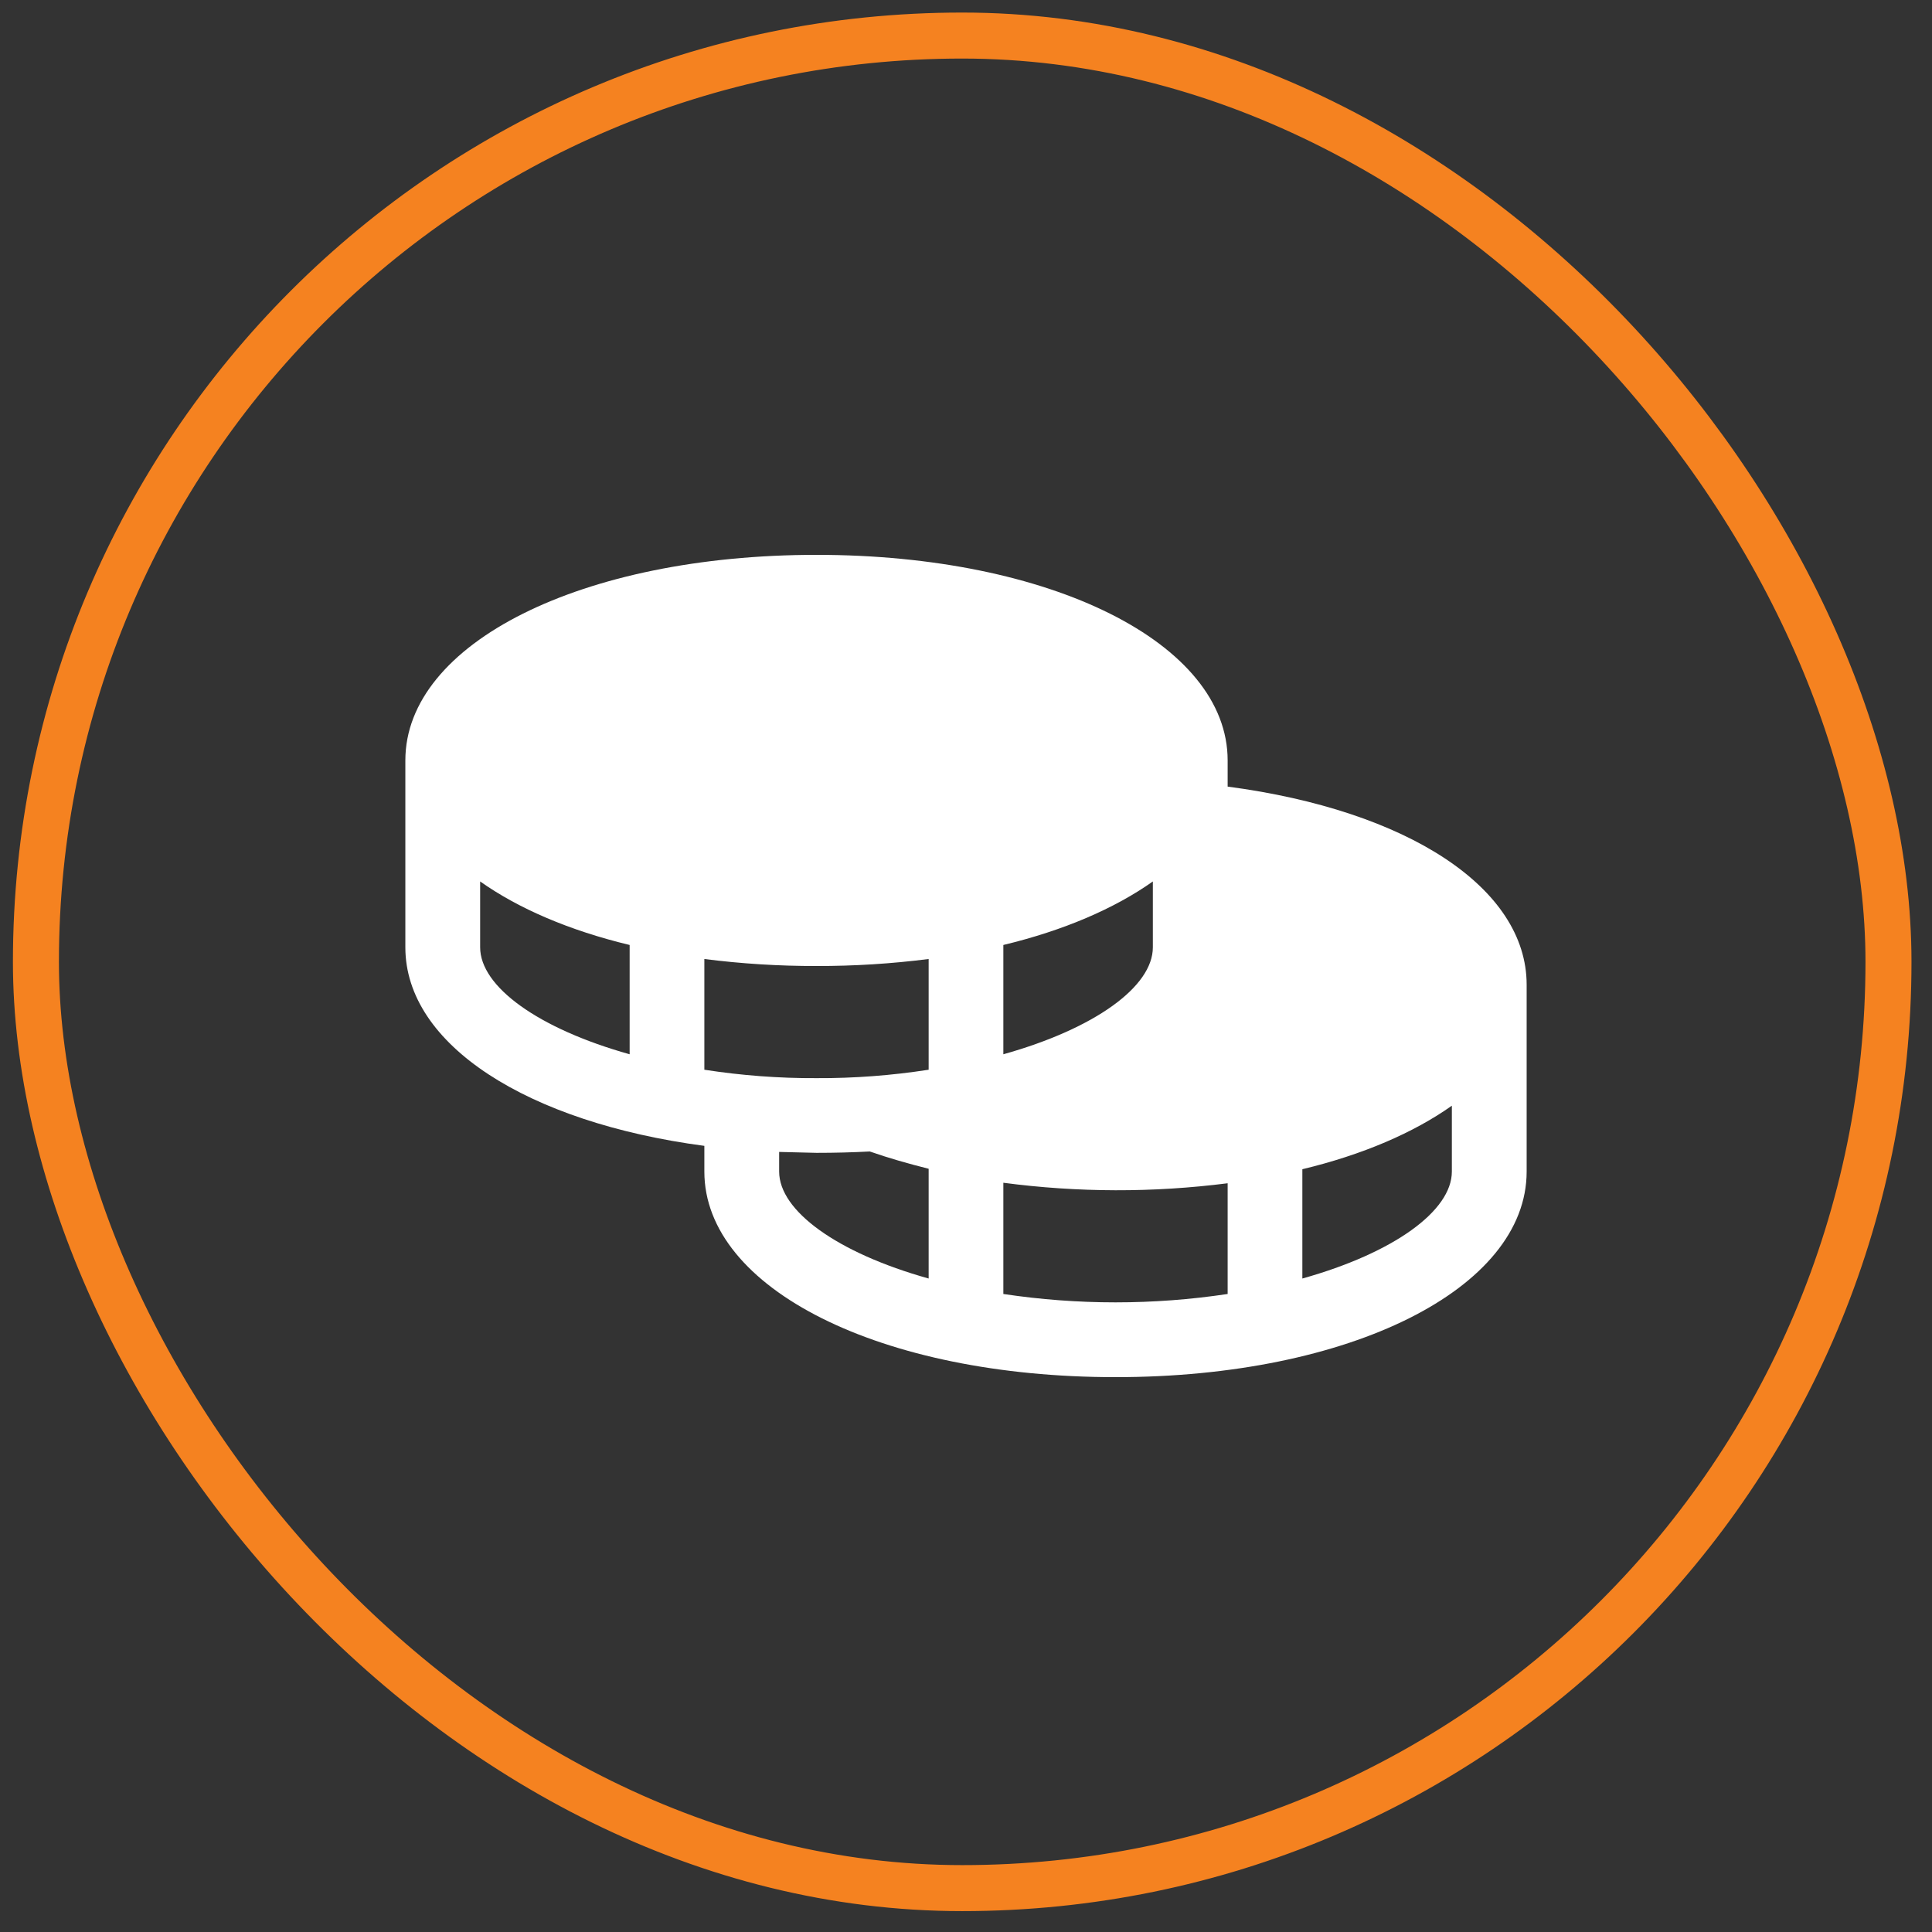
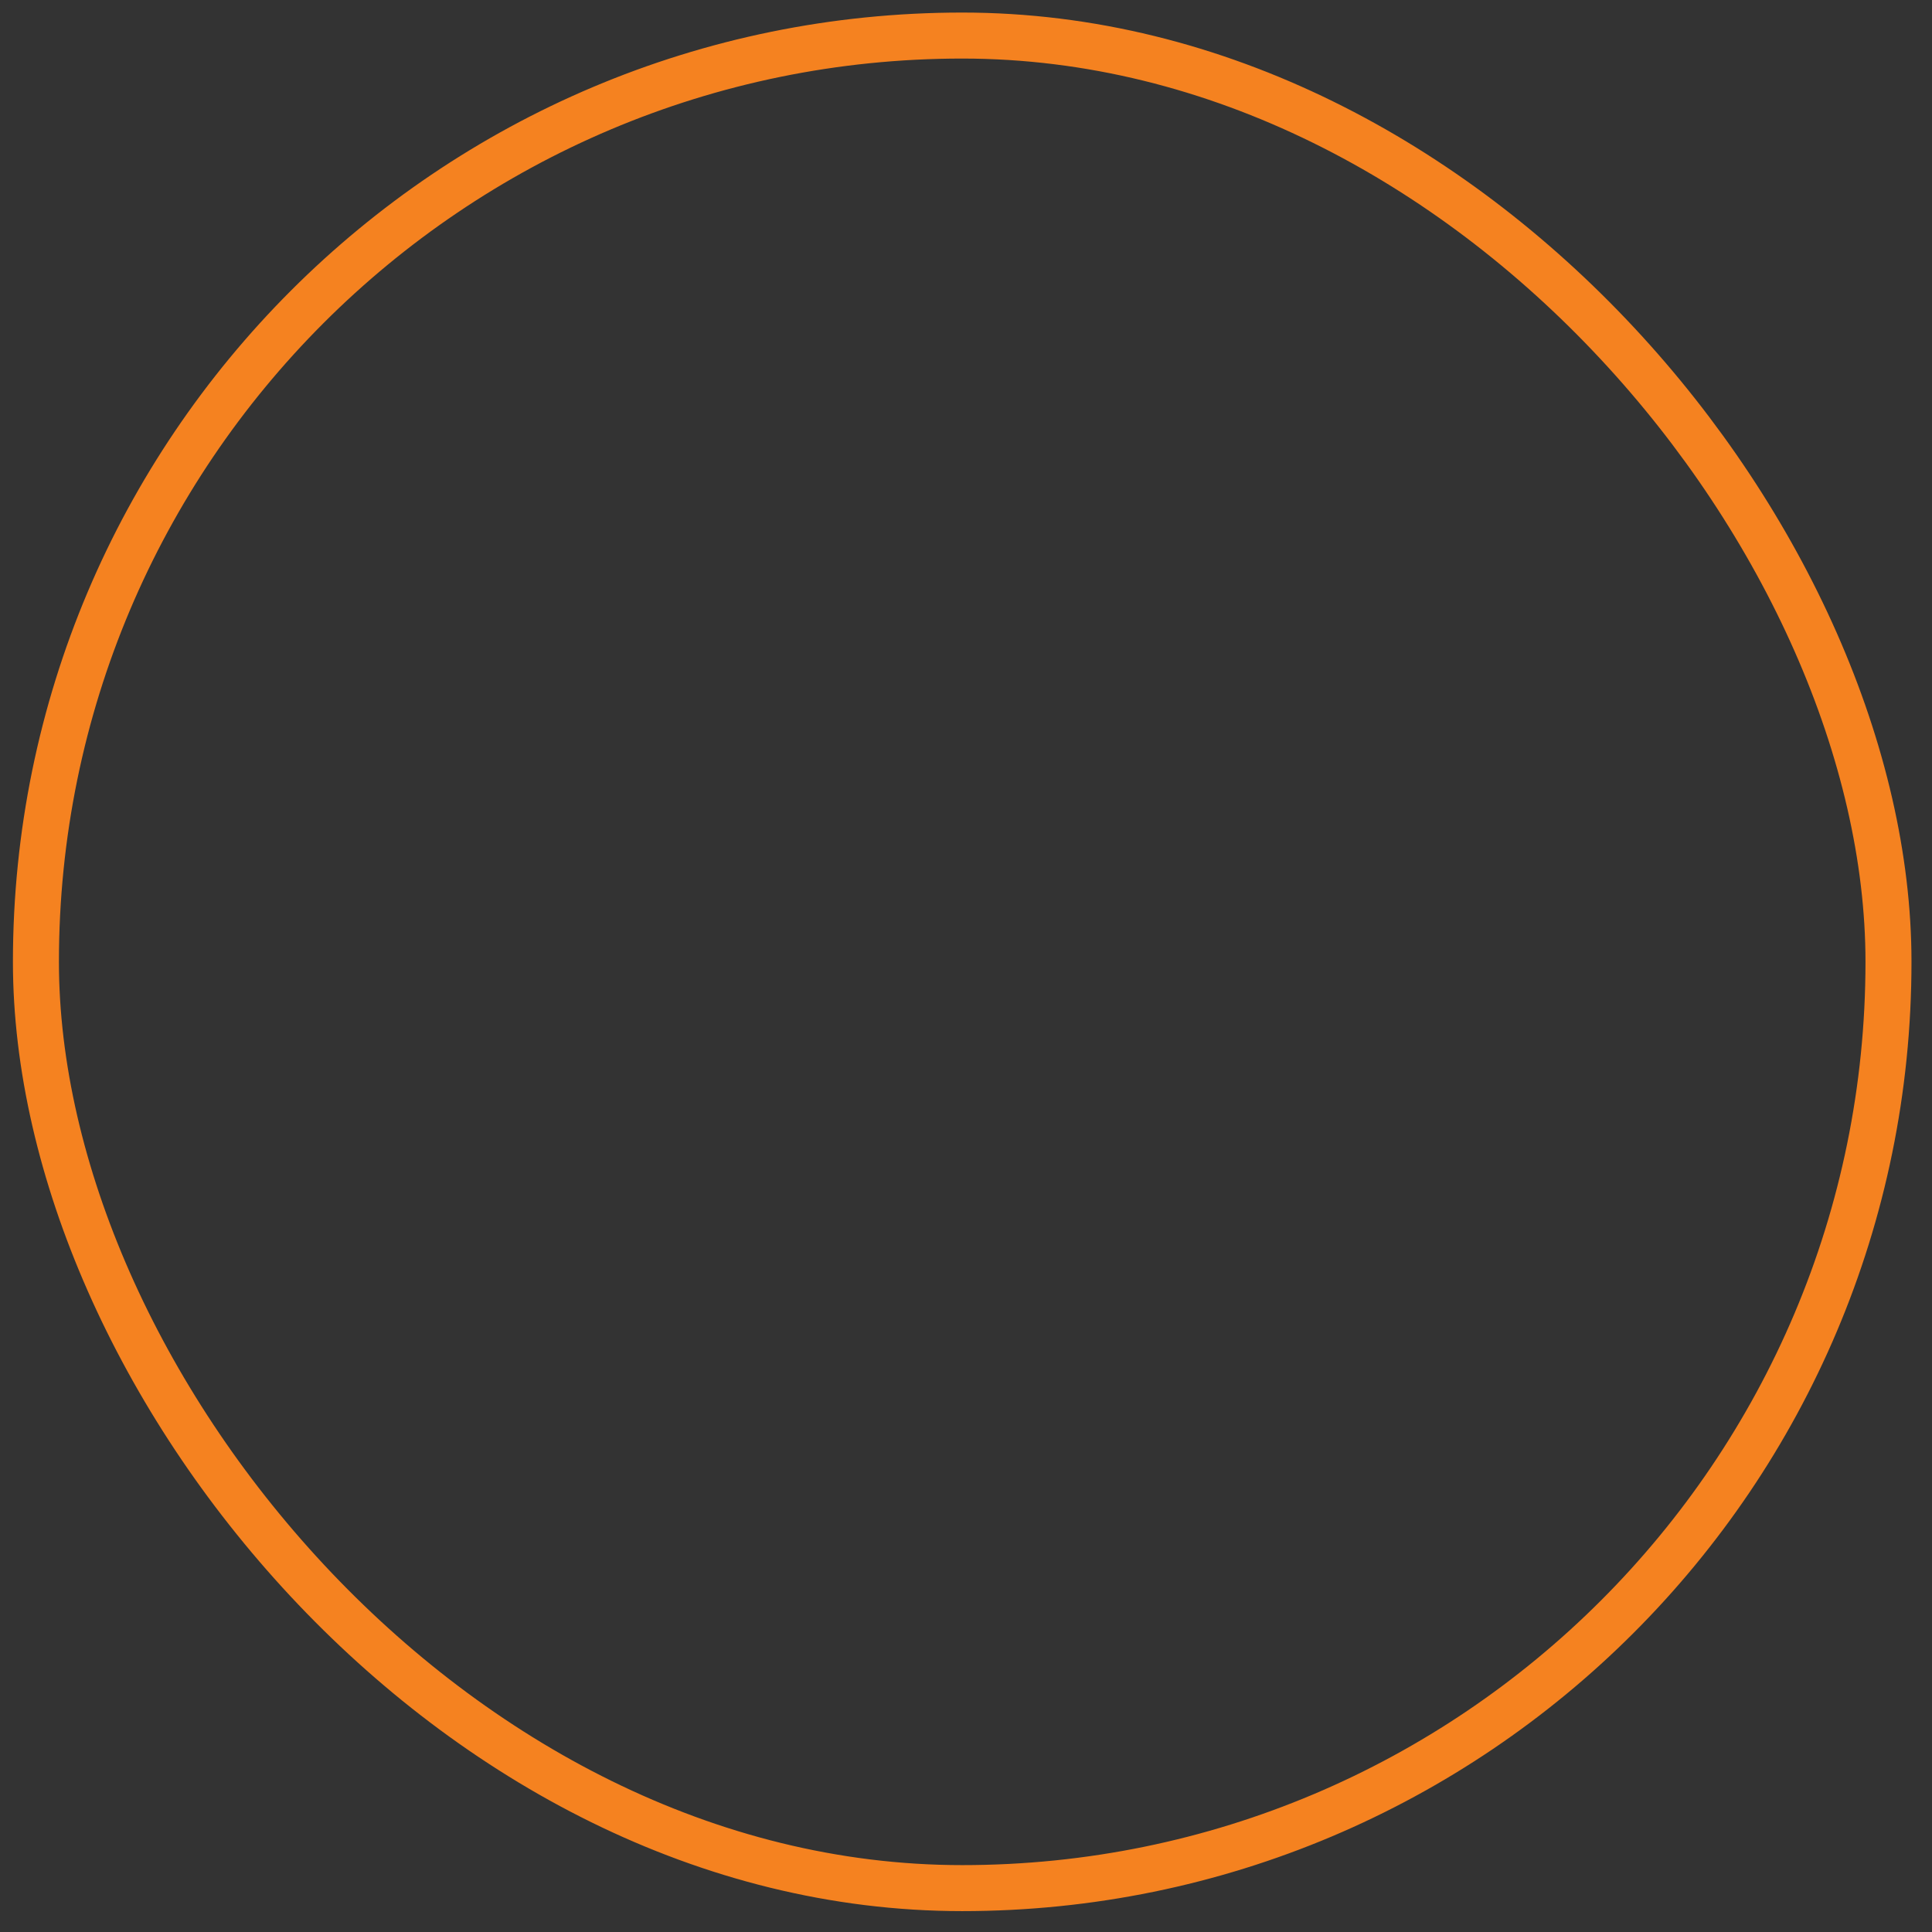
<svg xmlns="http://www.w3.org/2000/svg" width="42" height="42" viewBox="0 0 42 42" fill="none">
  <rect x="0" y="0" width="42" height="42" fill="#333333" stroke="none" />
  <rect x="0.781" y="0.773" width="40.273" height="40.273" rx="20.137" stroke="#F58220" />
-   <path d="M26.688 17.1V16.531C26.688 13.982 22.848 12.062 17.75 12.062C12.652 12.062 8.812 13.982 8.812 16.531V20.594C8.812 22.716 11.473 24.402 15.312 24.91V25.469C15.312 28.018 19.152 29.938 24.25 29.938C29.348 29.938 33.188 28.018 33.188 25.469V21.406C33.188 19.304 30.608 17.618 26.688 17.1ZM15.312 23.255V20.848C16.121 20.951 16.935 21.002 17.75 21C18.565 21.002 19.379 20.951 20.188 20.848V23.255C19.381 23.38 18.566 23.442 17.75 23.438C16.934 23.442 16.119 23.38 15.312 23.255V23.255ZM25.062 19.162V20.594C25.062 21.447 23.803 22.361 21.812 22.919V20.543C23.123 20.228 24.23 19.751 25.062 19.162V19.162ZM10.438 20.594V19.162C11.27 19.751 12.377 20.228 13.688 20.543V22.919C11.697 22.361 10.438 21.447 10.438 20.594ZM16.938 25.469V25.042L17.75 25.062C18.149 25.062 18.535 25.052 18.908 25.032C19.314 25.174 19.741 25.296 20.188 25.408V27.794C18.197 27.236 16.938 26.322 16.938 25.469ZM21.812 28.13V25.712C22.621 25.819 23.435 25.873 24.25 25.875C25.065 25.877 25.879 25.826 26.688 25.723V28.13C25.072 28.373 23.428 28.373 21.812 28.13ZM28.312 27.794V25.418C29.623 25.103 30.73 24.626 31.562 24.037V25.469C31.562 26.322 30.303 27.236 28.312 27.794V27.794Z" fill="white" />
</svg>